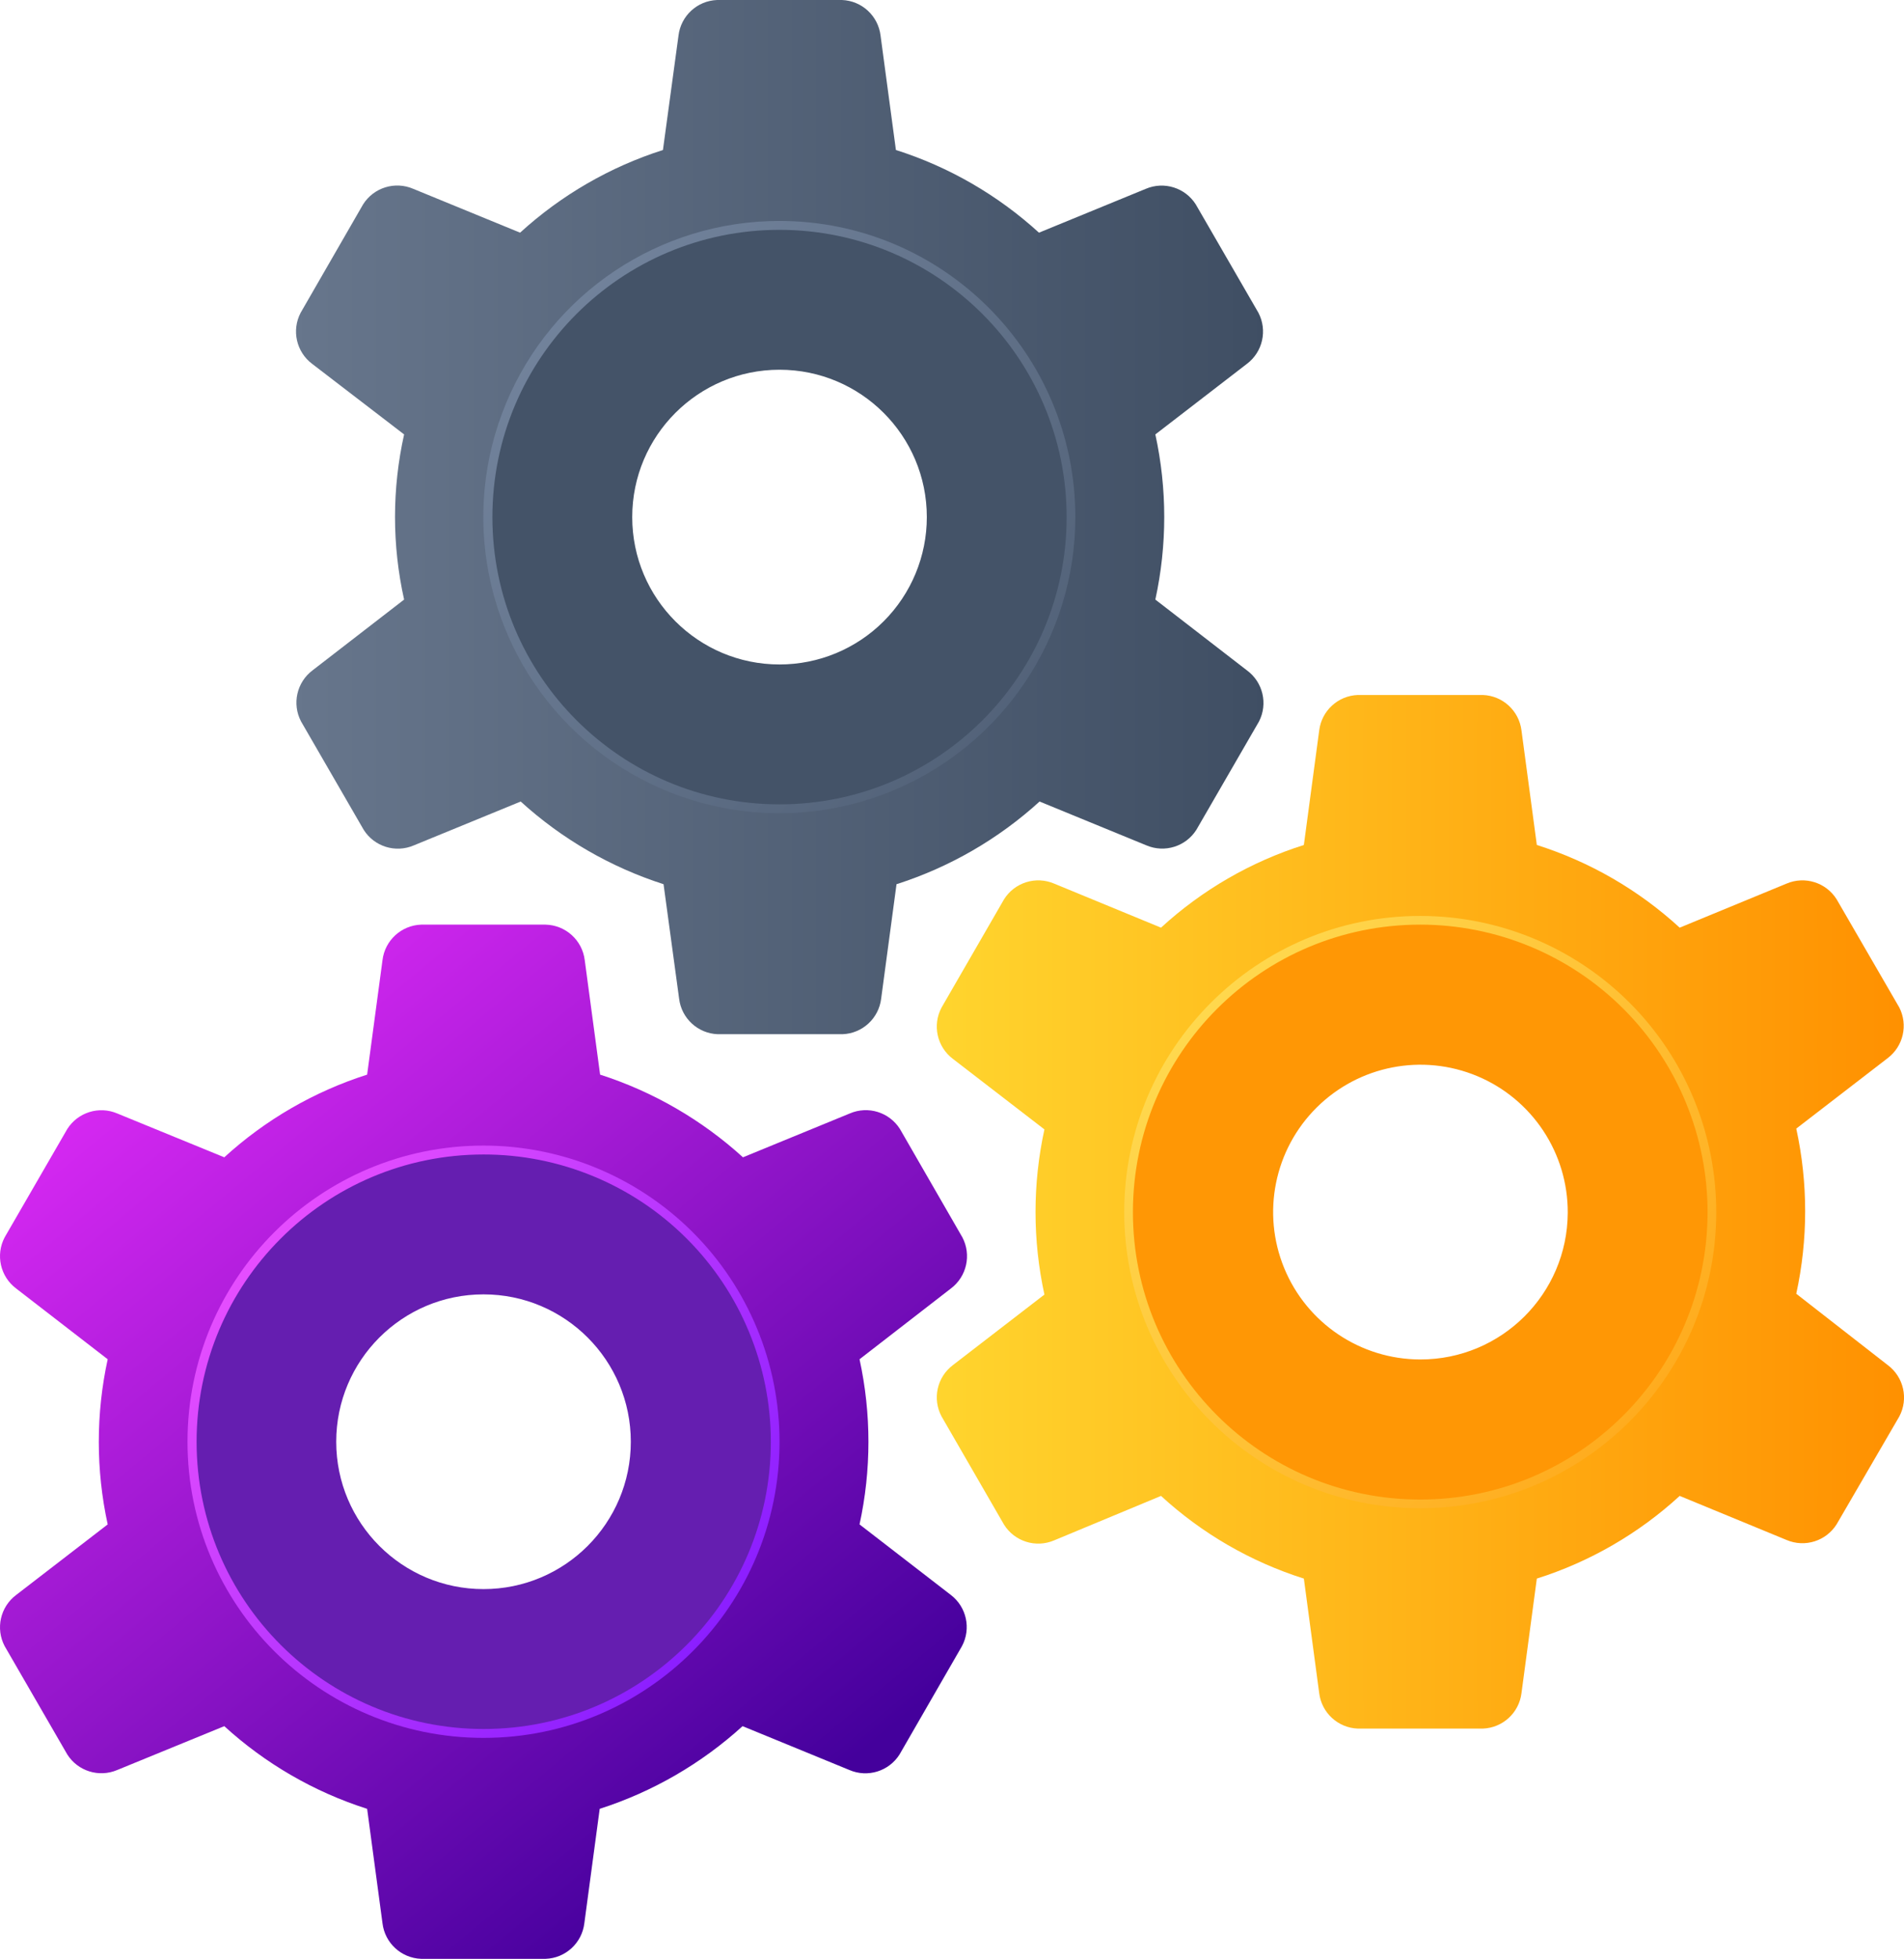
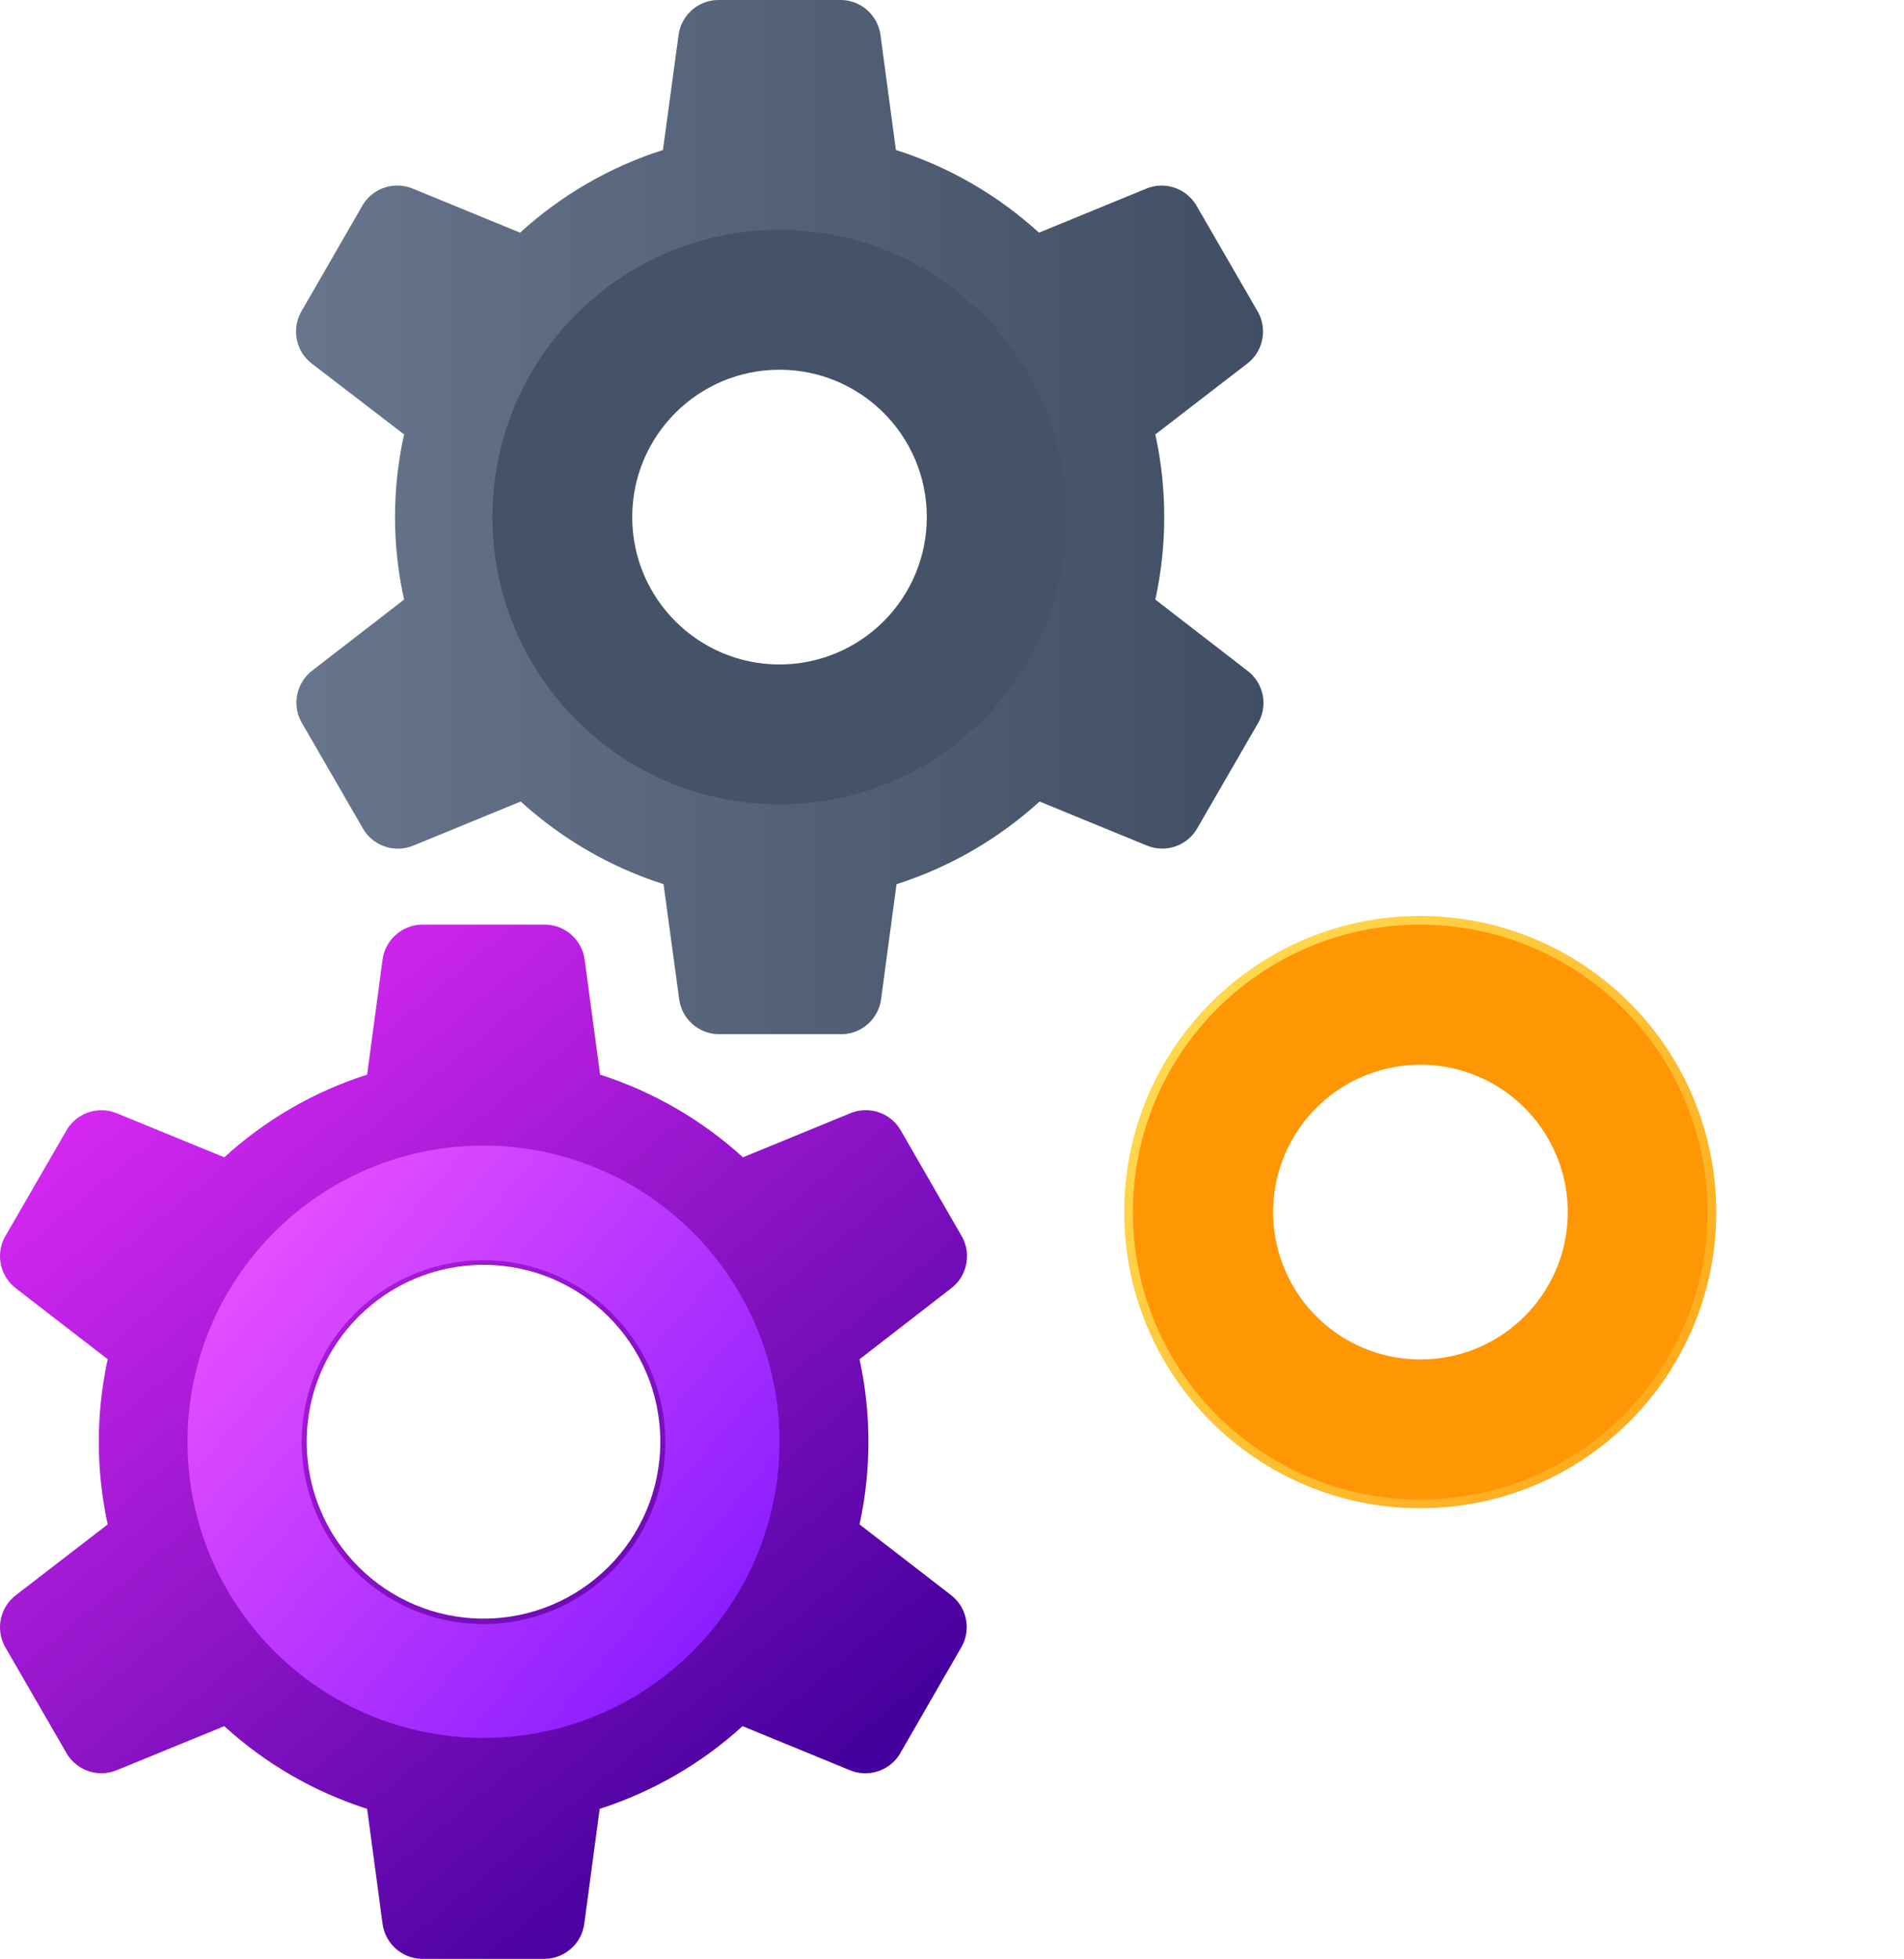
<svg xmlns="http://www.w3.org/2000/svg" width="94.232px" height="96.9px" viewBox="0 0 94.232 96.9" version="1.1">
  <defs>
    <linearGradient gradientUnits="objectBoundingBox" x1="-7.623862E-05" y1="0.5" x2="1" y2="0.5" id="gradient_1">
      <stop offset="0%" stop-color="#FFD52E" />
      <stop offset="100%" stop-color="#FF9000" />
    </linearGradient>
    <linearGradient gradientUnits="objectBoundingBox" x1="0.049" y1="0.12" x2="1.368" y2="1.23" id="gradient_2">
      <stop offset="0%" stop-color="#FFDC52" />
      <stop offset="100%" stop-color="#FF9000" />
    </linearGradient>
    <linearGradient gradientUnits="objectBoundingBox" x1="-5.9842823E-06" y1="0.5" x2="1" y2="0.5" id="gradient_3">
      <stop offset="0%" stop-color="#67768C" />
      <stop offset="100%" stop-color="#3F4E63" />
    </linearGradient>
    <linearGradient gradientUnits="objectBoundingBox" x1="0.049" y1="0.12" x2="1.368" y2="1.23" id="gradient_4">
      <stop offset="1%" stop-color="#74859E" />
      <stop offset="100%" stop-color="#3F4E63" />
    </linearGradient>
    <linearGradient gradientUnits="objectBoundingBox" x1="0.097" y1="-0.017" x2="0.791" y2="0.874" id="gradient_5">
      <stop offset="0%" stop-color="#EC2EFF" />
      <stop offset="100%" stop-color="#44009C" />
    </linearGradient>
    <linearGradient gradientUnits="objectBoundingBox" x1="0.049" y1="0.12" x2="1.368" y2="1.23" id="gradient_6">
      <stop offset="0%" stop-color="#EE52FF" />
      <stop offset="100%" stop-color="#5100FF" />
    </linearGradient>
  </defs>
  <g id="Asset-2">
-     <path d="M93.43 67.53L88.9 64C89.487 61.308 89.487 58.522 88.9 55.83L93.43 52.34C94.199 51.754 94.439 50.702 94 49.84L90.9 44.49C90.378 43.655 89.326 43.324 88.42 43.71L83.13 45.89C81.1 44.027 78.686 42.631 76.06 41.8L75.3 36.13C75.178 35.157 74.369 34.416 73.39 34.38L67.2 34.38C66.22 34.416 65.412 35.157 65.29 36.13L64.53 41.8C61.903 42.631 59.49 44.027 57.46 45.89L52.17 43.71C51.264 43.324 50.212 43.655 49.69 44.49L46.6 49.84C46.135 50.709 46.373 51.787 47.16 52.38L51.69 55.87C51.103 58.562 51.103 61.348 51.69 64.04L47.16 67.53C46.373 68.123 46.135 69.201 46.6 70.07L49.69 75.42C50.212 76.255 51.264 76.586 52.17 76.2L57.46 74C59.49 75.863 61.903 77.259 64.53 78.09L65.29 83.76C65.412 84.733 66.22 85.474 67.2 85.51L73.39 85.51C74.369 85.474 75.178 84.733 75.3 83.76L76.06 78.09C78.686 77.259 81.1 75.863 83.13 74L88.42 76.18C89.326 76.566 90.378 76.235 90.9 75.4L94 70.07C94.462 69.199 94.22 68.12 93.43 67.53ZM70.29 68.71C66.743 68.726 63.538 66.6 62.173 63.327C60.809 60.054 61.555 56.281 64.063 53.773C66.57 51.265 70.344 50.519 73.617 51.884C76.89 53.248 79.016 56.454 79 60C78.983 64.804 75.093 68.694 70.29 68.71Z" id="Shape" fill="url(#gradient_1)" stroke="none" />
    <path d="M70.29 45.31C62.204 45.31 55.647 51.861 55.64 59.947C55.632 68.032 62.177 74.595 70.263 74.61C78.349 74.625 84.918 68.086 84.94 60C84.95 56.108 83.412 52.371 80.663 49.615C77.914 46.859 74.182 45.31 70.29 45.31L70.29 45.31ZM70.29 68.97C65.319 68.97 61.29 64.941 61.29 59.97C61.29 54.999 65.319 50.97 70.29 50.97C75.26 50.97 79.29 54.999 79.29 59.97C79.298 62.362 78.353 64.659 76.664 66.353C74.976 68.048 72.682 69 70.29 69L70.29 68.97Z" id="Shape" fill="url(#gradient_2)" stroke="none" />
    <path d="M70.29 45.74C62.441 45.74 56.077 52.098 56.07 59.947C56.062 67.795 62.415 74.165 70.263 74.18C78.111 74.195 84.488 67.848 84.51 60C84.52 56.222 83.027 52.594 80.359 49.919C77.691 47.244 74.068 45.74 70.29 45.74L70.29 45.74ZM70.29 67.25C67.338 67.246 64.681 65.463 63.558 62.733C62.435 60.004 63.069 56.867 65.163 54.788C67.257 52.708 70.398 52.096 73.12 53.237C75.841 54.379 77.606 57.049 77.59 60C77.568 64.014 74.304 67.256 70.29 67.25Z" id="Shape" fill="#FF9705" stroke="none" />
    <path d="M61.71 33.16L57.18 29.66C57.767 26.968 57.767 24.182 57.18 21.49L61.71 18C62.495 17.411 62.736 16.339 62.28 15.47L59.18 10.11C58.656 9.284 57.611 8.958 56.71 9.34L51.42 11.51C49.383 9.651 46.968 8.255 44.34 7.42L43.58 1.76C43.462 0.784 42.653 0.037 41.67 0L35.49 0C34.507 0.037 33.697 0.784 33.58 1.76L32.81 7.42C30.186 8.258 27.774 9.653 25.74 11.51L20.45 9.34C19.546 8.952 18.495 9.279 17.97 10.11L14.88 15.47C14.423 16.339 14.665 17.411 15.45 18L20 21.49C19.4 24.18 19.4 26.97 20 29.66L15.47 33.16C14.685 33.749 14.443 34.821 14.9 35.69L18 41.05C18.525 41.881 19.576 42.208 20.48 41.82L25.77 39.65C27.807 41.503 30.218 42.898 32.84 43.74L33.61 49.4C33.727 50.377 34.537 51.123 35.52 51.16L41.7 51.16C42.682 51.123 43.492 50.377 43.61 49.4L44.37 43.74C46.996 42.901 49.411 41.506 51.45 39.65L56.74 41.82C57.641 42.202 58.686 41.876 59.21 41.05L62.31 35.69C62.76 34.814 62.505 33.74 61.71 33.16ZM38.58 34.33C33.747 34.33 29.83 30.413 29.83 25.58C29.83 20.747 33.747 16.83 38.58 16.83C43.412 16.83 47.33 20.747 47.33 25.58C47.33 27.901 46.408 30.126 44.767 31.767C43.126 33.408 40.9 34.33 38.58 34.33Z" id="Shape" fill="url(#gradient_3)" stroke="none" />
-     <path d="M38.58 10.93C32.653 10.926 27.308 14.493 25.038 19.967C22.767 25.441 24.018 31.744 28.207 35.936C32.396 40.127 38.698 41.383 44.174 39.116C49.649 36.849 53.22 31.506 53.22 25.58C53.22 17.493 46.667 10.935 38.58 10.93L38.58 10.93ZM38.58 34.59C33.609 34.59 29.58 30.561 29.58 25.59C29.58 20.619 33.609 16.59 38.58 16.59C43.55 16.59 47.58 20.619 47.58 25.59C47.58 27.977 46.632 30.266 44.944 31.954C43.256 33.642 40.967 34.59 38.58 34.59Z" id="Shape" fill="url(#gradient_4)" stroke="none" />
    <path d="M38.58 11.37C30.732 11.37 24.37 17.732 24.37 25.58C24.37 33.428 30.732 39.79 38.58 39.79C46.428 39.79 52.79 33.428 52.79 25.58C52.784 17.734 46.425 11.376 38.58 11.37L38.58 11.37ZM38.58 32.87C34.554 32.87 31.29 29.606 31.29 25.58C31.29 21.554 34.554 18.29 38.58 18.29C42.606 18.29 45.87 21.554 45.87 25.58C45.87 27.513 45.102 29.368 43.734 30.735C42.367 32.102 40.513 32.87 38.58 32.87Z" id="Shape" fill="#445368" stroke="none" />
    <path d="M47.06 78.9L42.54 75.41C43.127 72.718 43.127 69.932 42.54 67.24L47.06 63.74C47.845 63.151 48.086 62.079 47.63 61.21L44.54 55.85C44.015 55.019 42.963 54.692 42.06 55.08L36.77 57.25C34.733 55.397 32.322 54.002 29.7 53.16L28.94 47.5C28.821 46.513 27.994 45.763 27 45.74L20.84 45.74C19.857 45.777 19.047 46.523 18.93 47.5L18.17 53.16C15.546 53.997 13.134 55.393 11.1 57.25L5.8 55.08C4.899 54.698 3.854 55.024 3.33 55.85L0.23 61.21C-0.227 62.079 0.015 63.151 0.8 63.74L5.33 67.24C4.743 69.932 4.743 72.718 5.33 75.41L0.8 78.9C0.015 79.489 -0.227 80.561 0.23 81.43L3.33 86.79C3.854 87.616 4.899 87.942 5.8 87.56L11.1 85.39C13.134 87.247 15.546 88.643 18.17 89.48L18.93 95.14C19.047 96.117 19.857 96.863 20.84 96.9L27 96.9C27.986 96.868 28.802 96.12 28.92 95.14L29.68 89.48C32.302 88.638 34.713 87.243 36.75 85.39L42.04 87.56C42.943 87.948 43.995 87.621 44.52 86.79L47.61 81.43C48.071 80.566 47.838 79.495 47.06 78.9ZM23.93 80.07C19.097 80.07 15.18 76.153 15.18 71.32C15.18 66.487 19.097 62.57 23.93 62.57C28.762 62.57 32.68 66.487 32.68 71.32C32.68 76.153 28.762 80.07 23.93 80.07Z" id="Shape" fill="url(#gradient_5)" stroke="none" />
    <path d="M23.93 56.67C15.839 56.67 9.28 63.229 9.28 71.32C9.28 79.411 15.839 85.97 23.93 85.97C32.021 85.97 38.58 79.411 38.58 71.32C38.58 67.435 37.036 63.708 34.289 60.961C31.541 58.214 27.815 56.67 23.93 56.67L23.93 56.67ZM23.93 80.34C20.29 80.34 17.008 78.147 15.615 74.784C14.222 71.421 14.992 67.55 17.566 64.976C20.14 62.402 24.011 61.632 27.374 63.025C30.737 64.418 32.93 67.7 32.93 71.34C32.93 76.311 28.9 80.34 23.93 80.34L23.93 80.34Z" id="Shape" fill="url(#gradient_6)" stroke="none" />
-     <path d="M23.93 57.11C16.083 57.115 9.726 63.48 9.73 71.327C9.733 79.173 16.096 85.532 23.943 85.53C31.79 85.528 38.15 79.167 38.15 71.32C38.15 67.549 36.651 63.934 33.984 61.269C31.317 58.603 27.7 57.107 23.93 57.11L23.93 57.11ZM23.93 78.61C19.904 78.61 16.64 75.346 16.64 71.32C16.64 67.294 19.904 64.03 23.93 64.03C27.956 64.03 31.22 67.294 31.22 71.32C31.22 75.346 27.956 78.61 23.93 78.61L23.93 78.61Z" id="Shape" fill="#651EB0" stroke="none" />
  </g>
</svg>